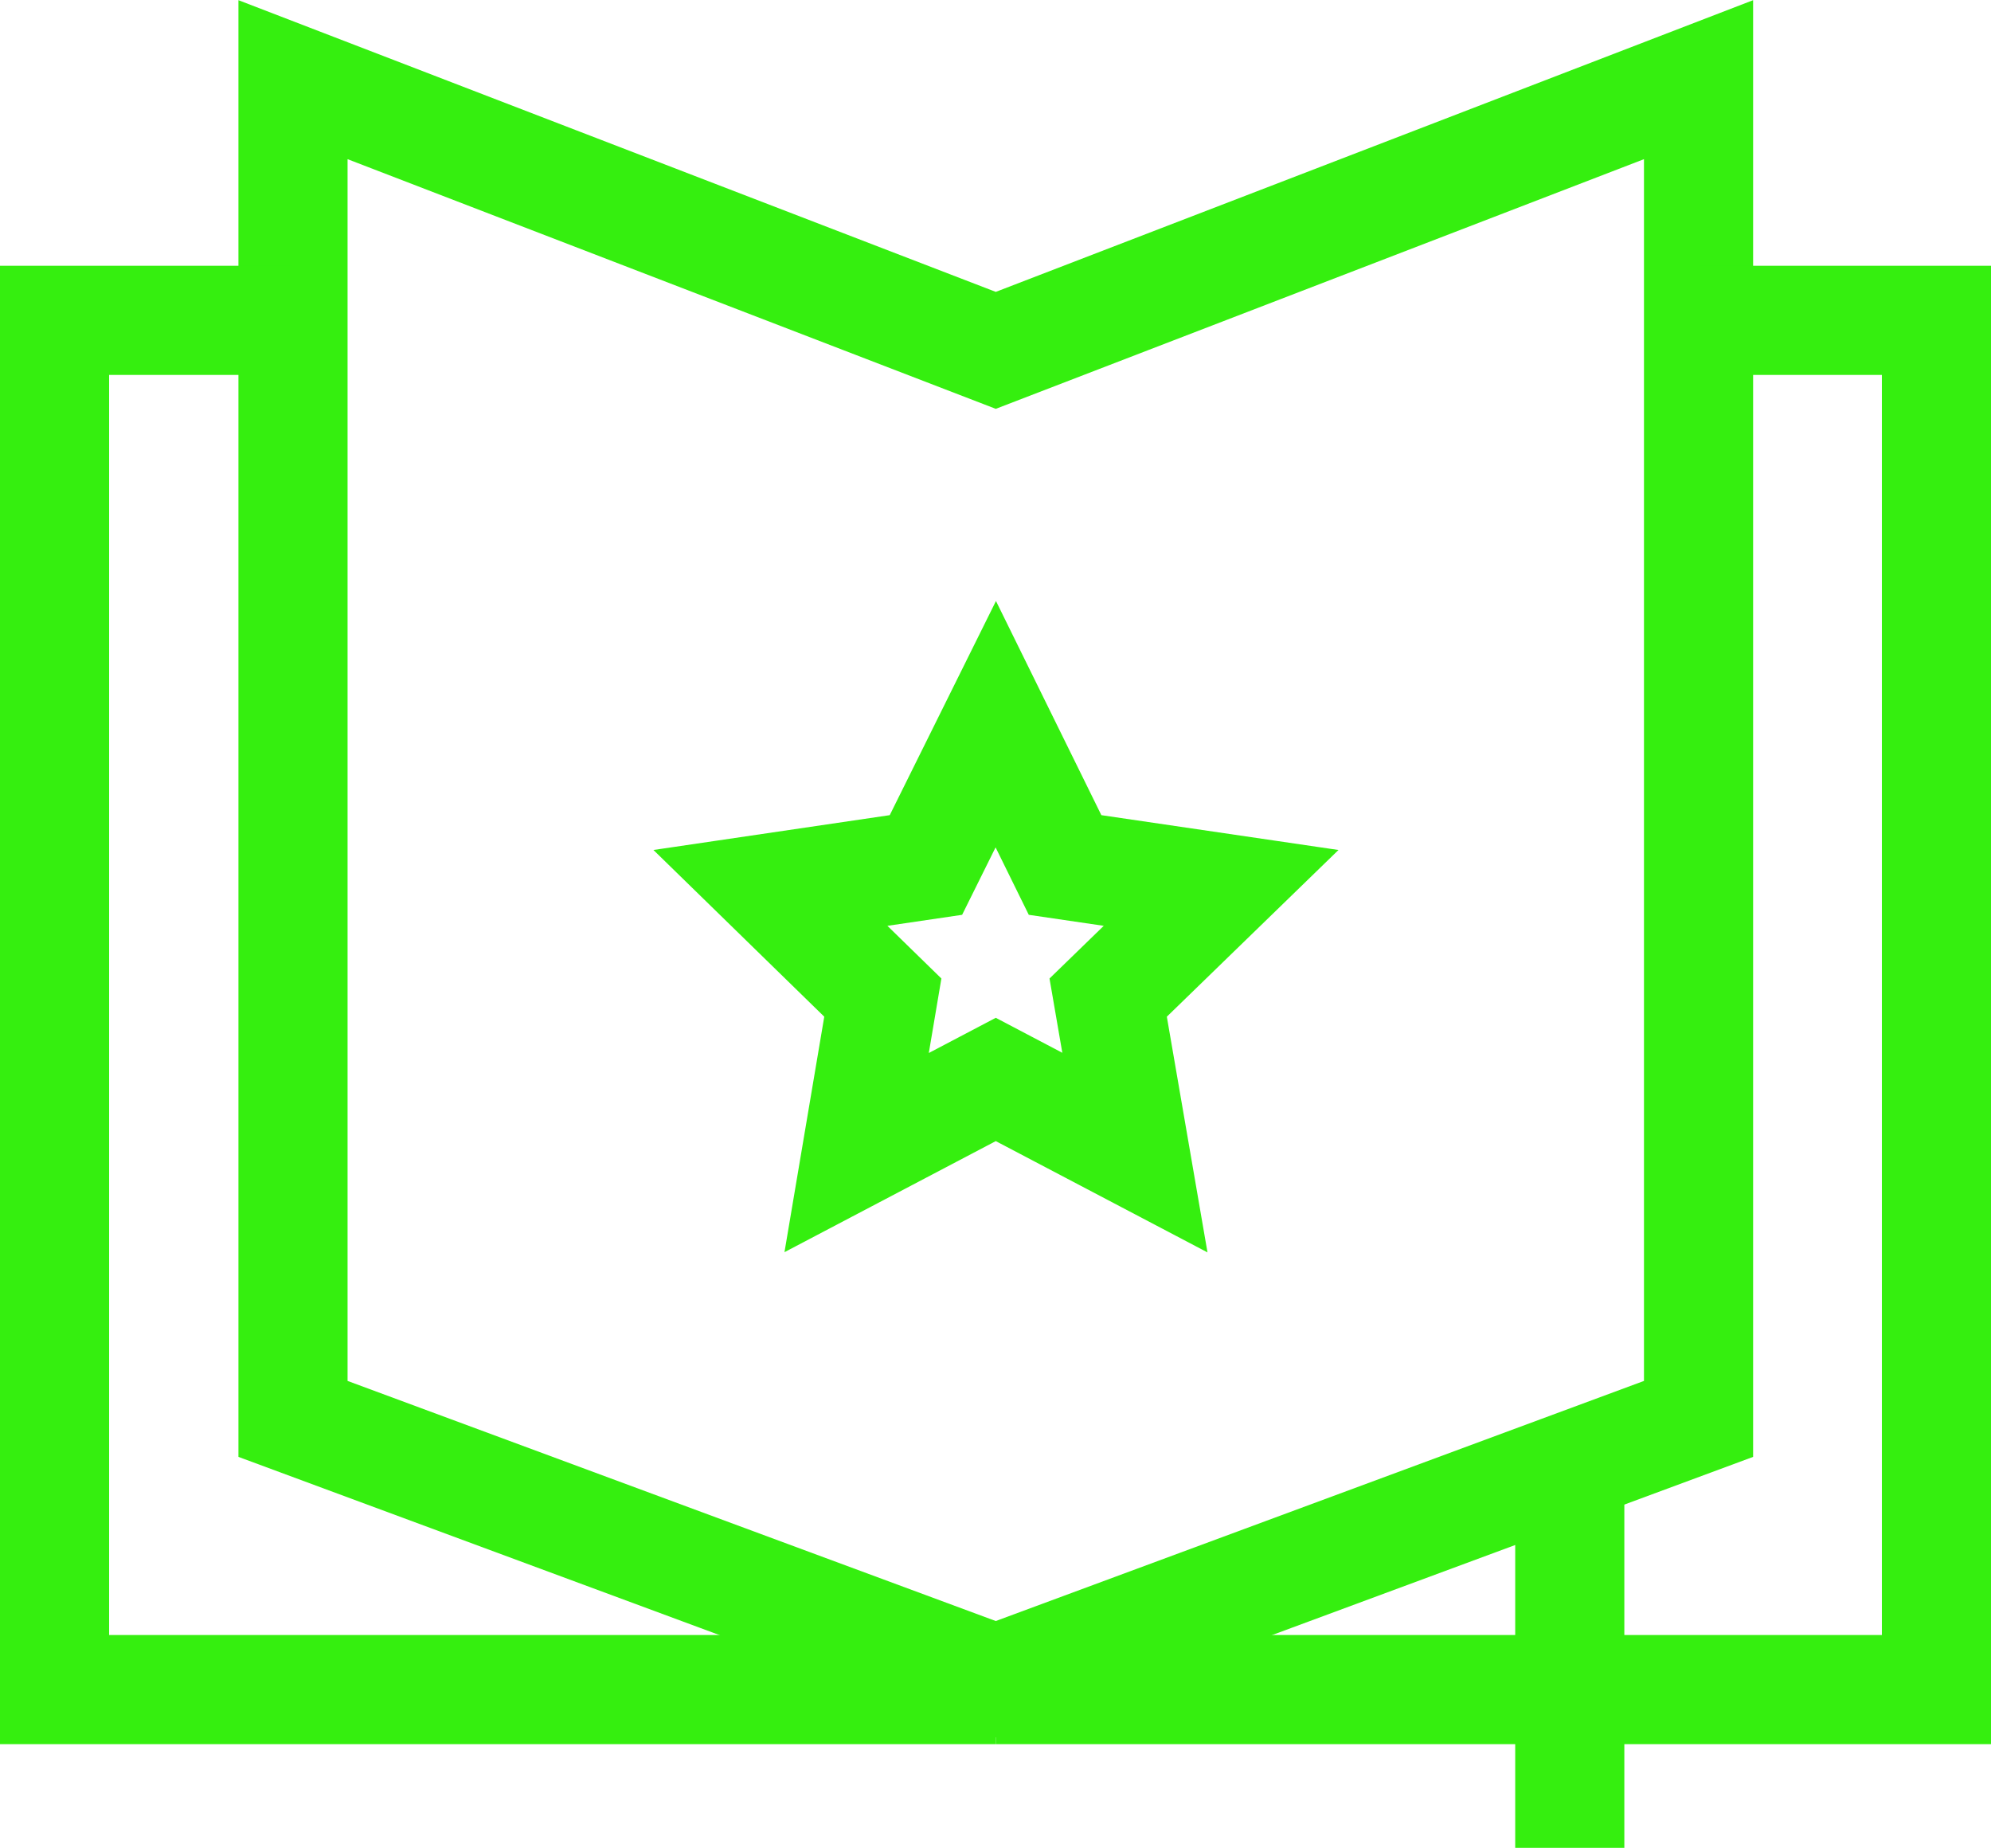
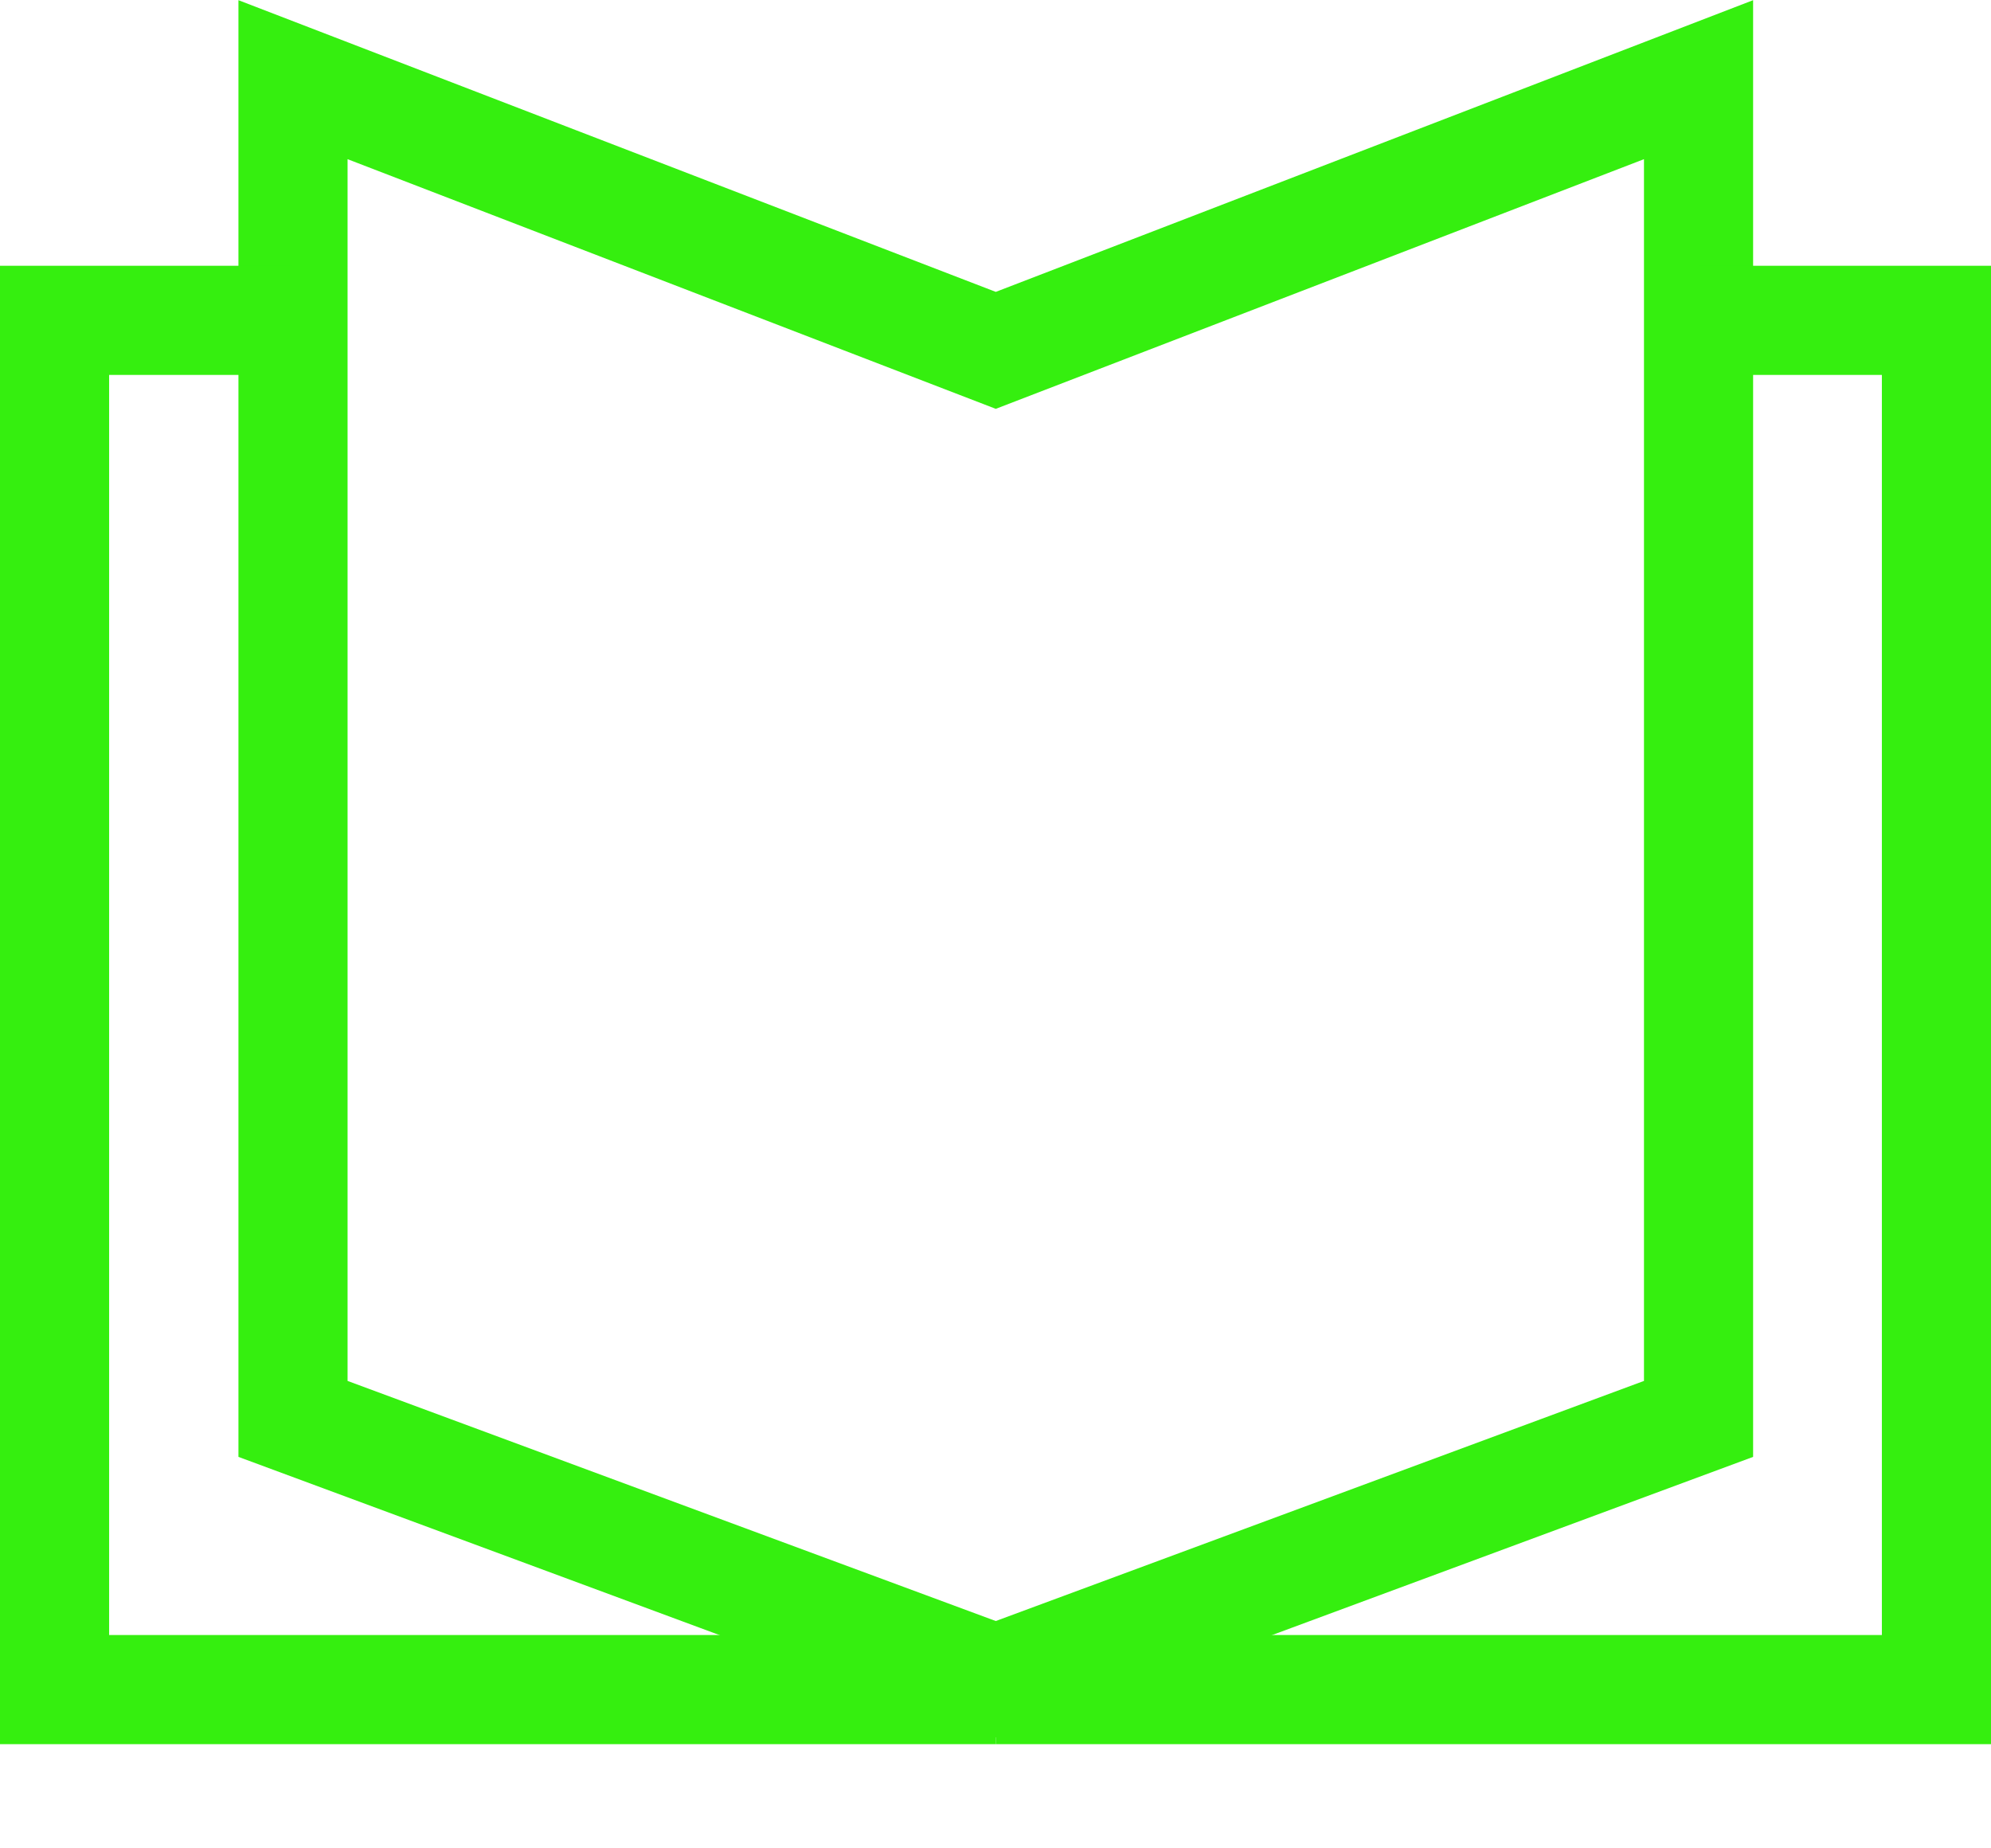
<svg xmlns="http://www.w3.org/2000/svg" viewBox="0 0 36.49 33.86">
  <defs>
    <style>.cls-1{fill:none;stroke:#35ef0f;stroke-miterlimit:10;stroke-width:2px;}</style>
  </defs>
  <g id="Слой_2" data-name="Слой 2">
    <g id="Layer_1" data-name="Layer 1">
-       <polygon class="cls-1" points="18.25 13.27 19.52 15.85 22.38 16.27 20.31 18.28 20.8 21.12 18.25 19.78 15.7 21.12 16.18 18.28 14.12 16.27 16.97 15.85 18.25 13.27" />
      <polygon class="cls-1" points="18.25 6.42 5.37 1.46 5.37 26 18.25 30.77 31.13 26 31.13 1.46 18.25 6.42" />
      <polyline class="cls-1" points="18.25 30.96 1 30.96 1 5.87 5.37 5.87" />
      <polyline class="cls-1" points="18.25 30.96 35.49 30.96 35.49 5.87 31.13 5.87" />
-       <line class="cls-1" x1="28.77" y1="26.91" x2="28.77" y2="33.86" />
    </g>
  </g>
</svg>